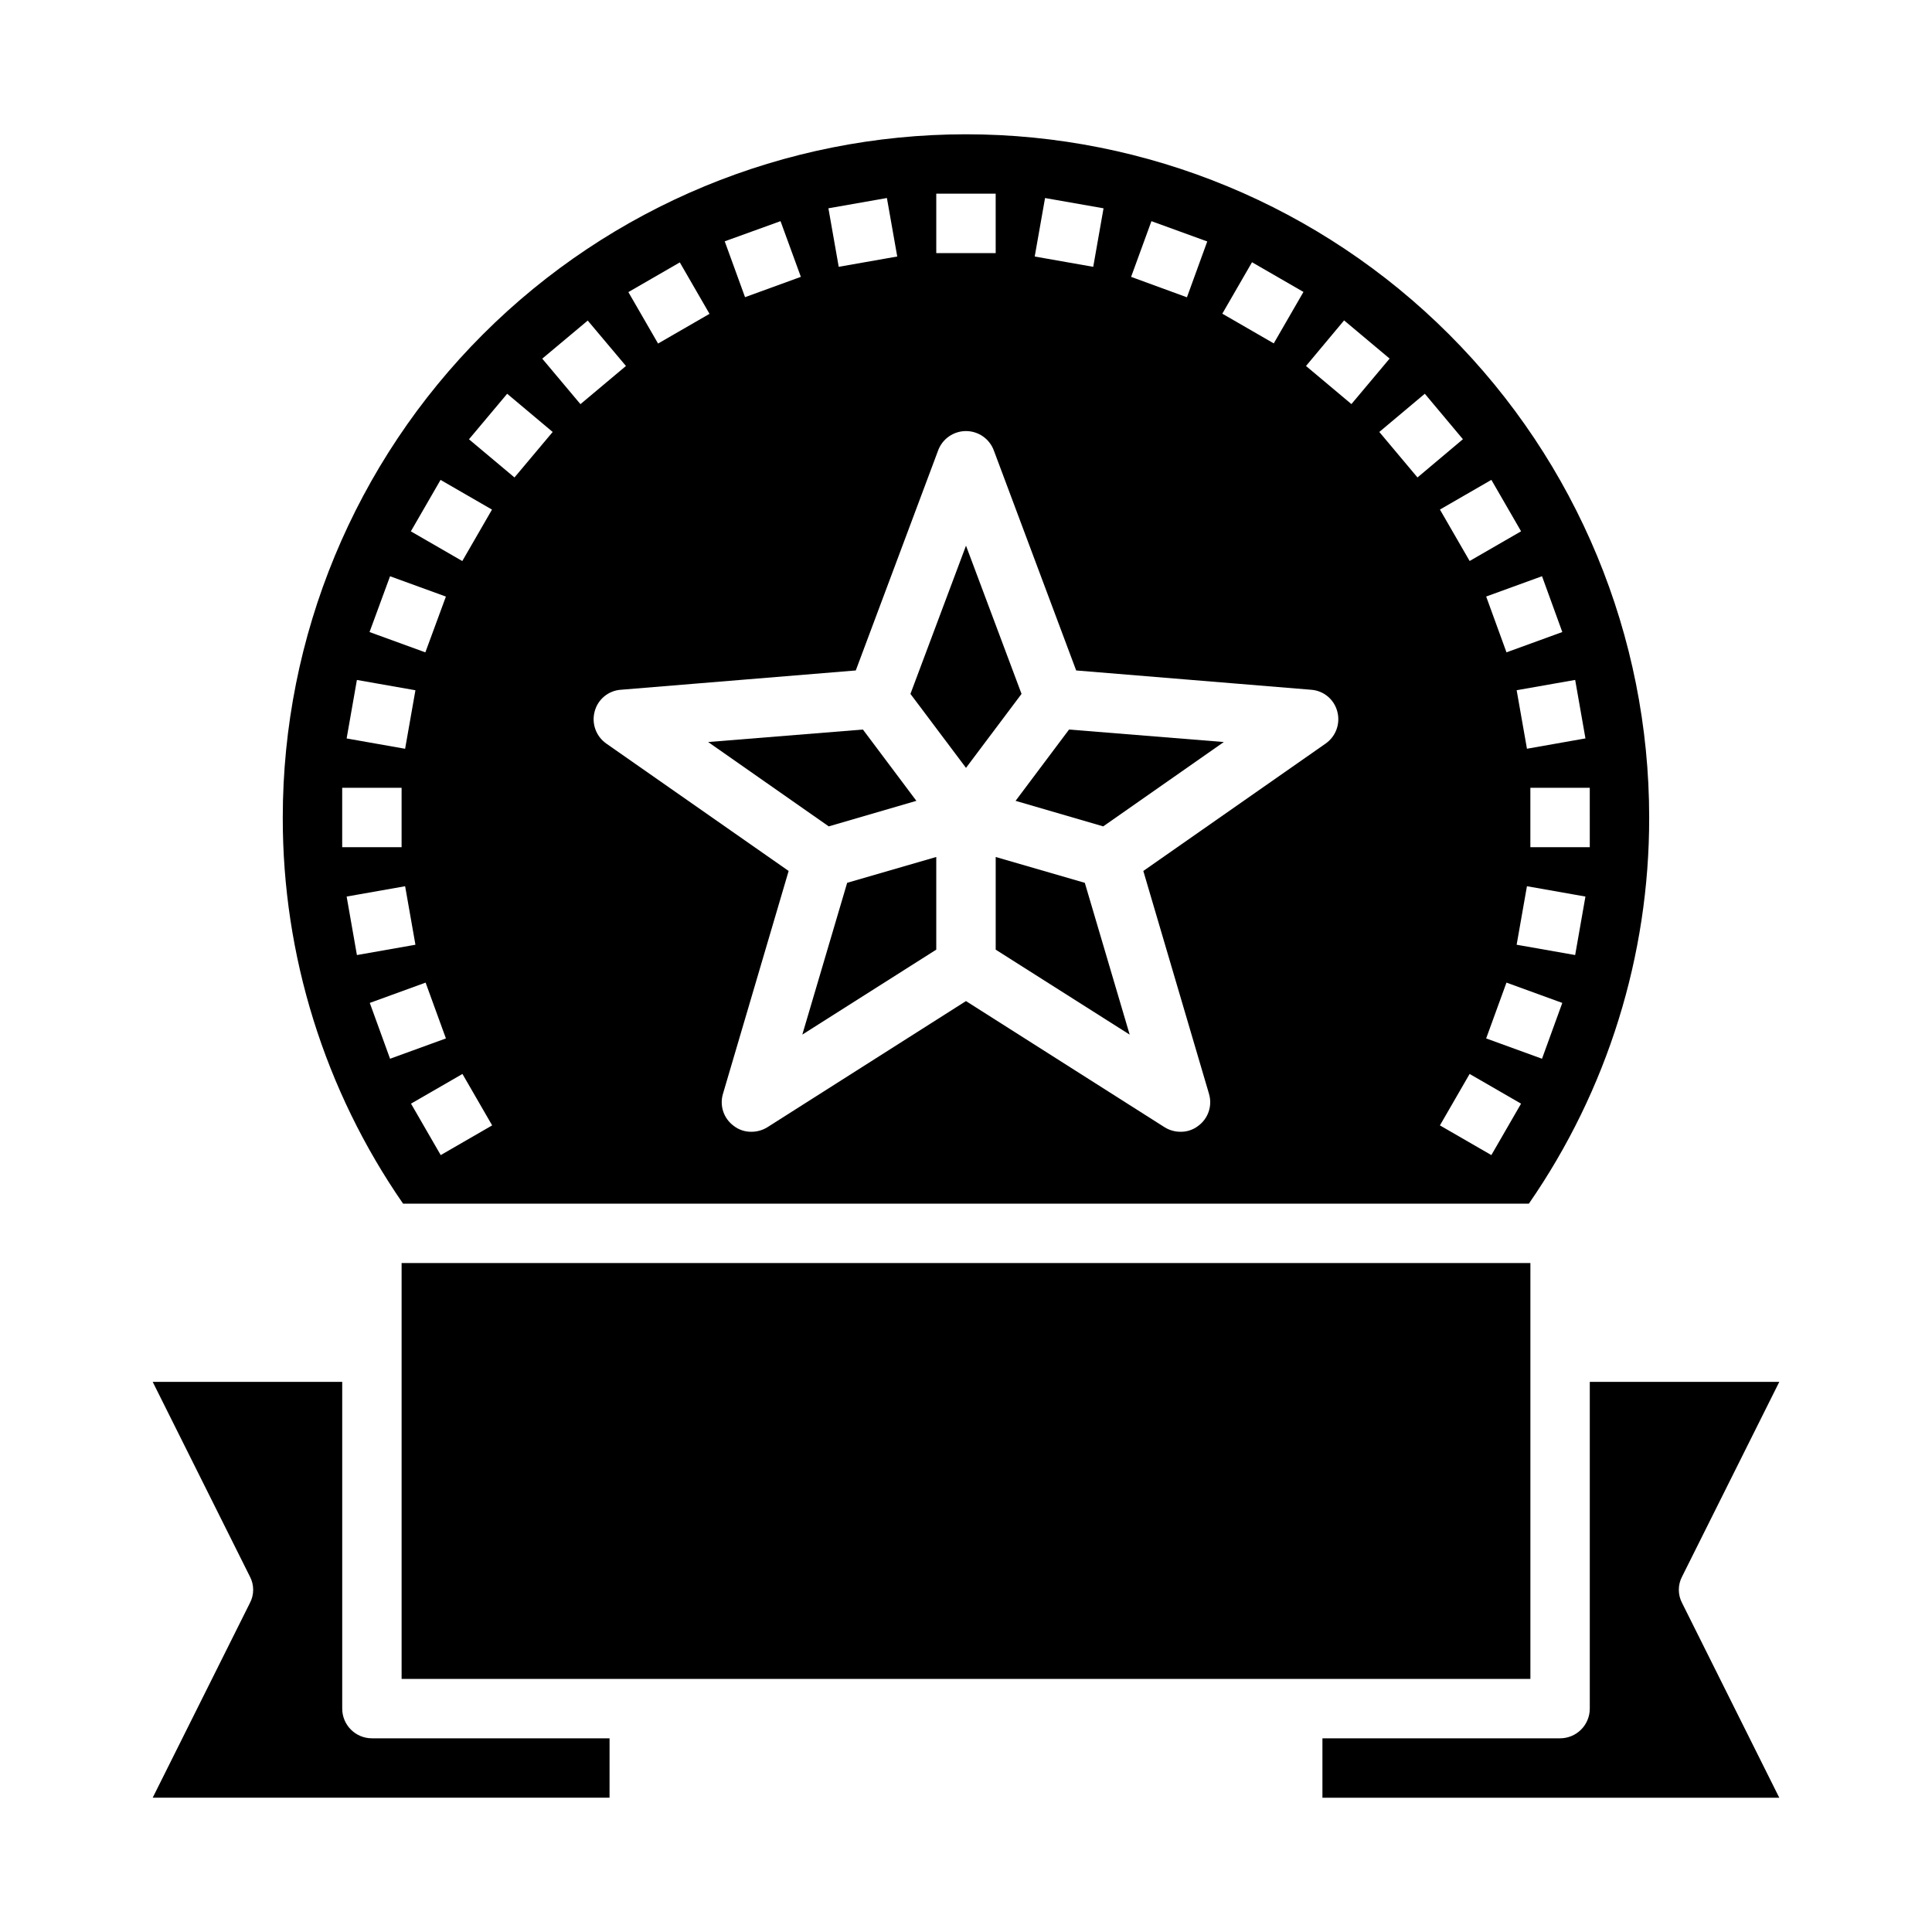
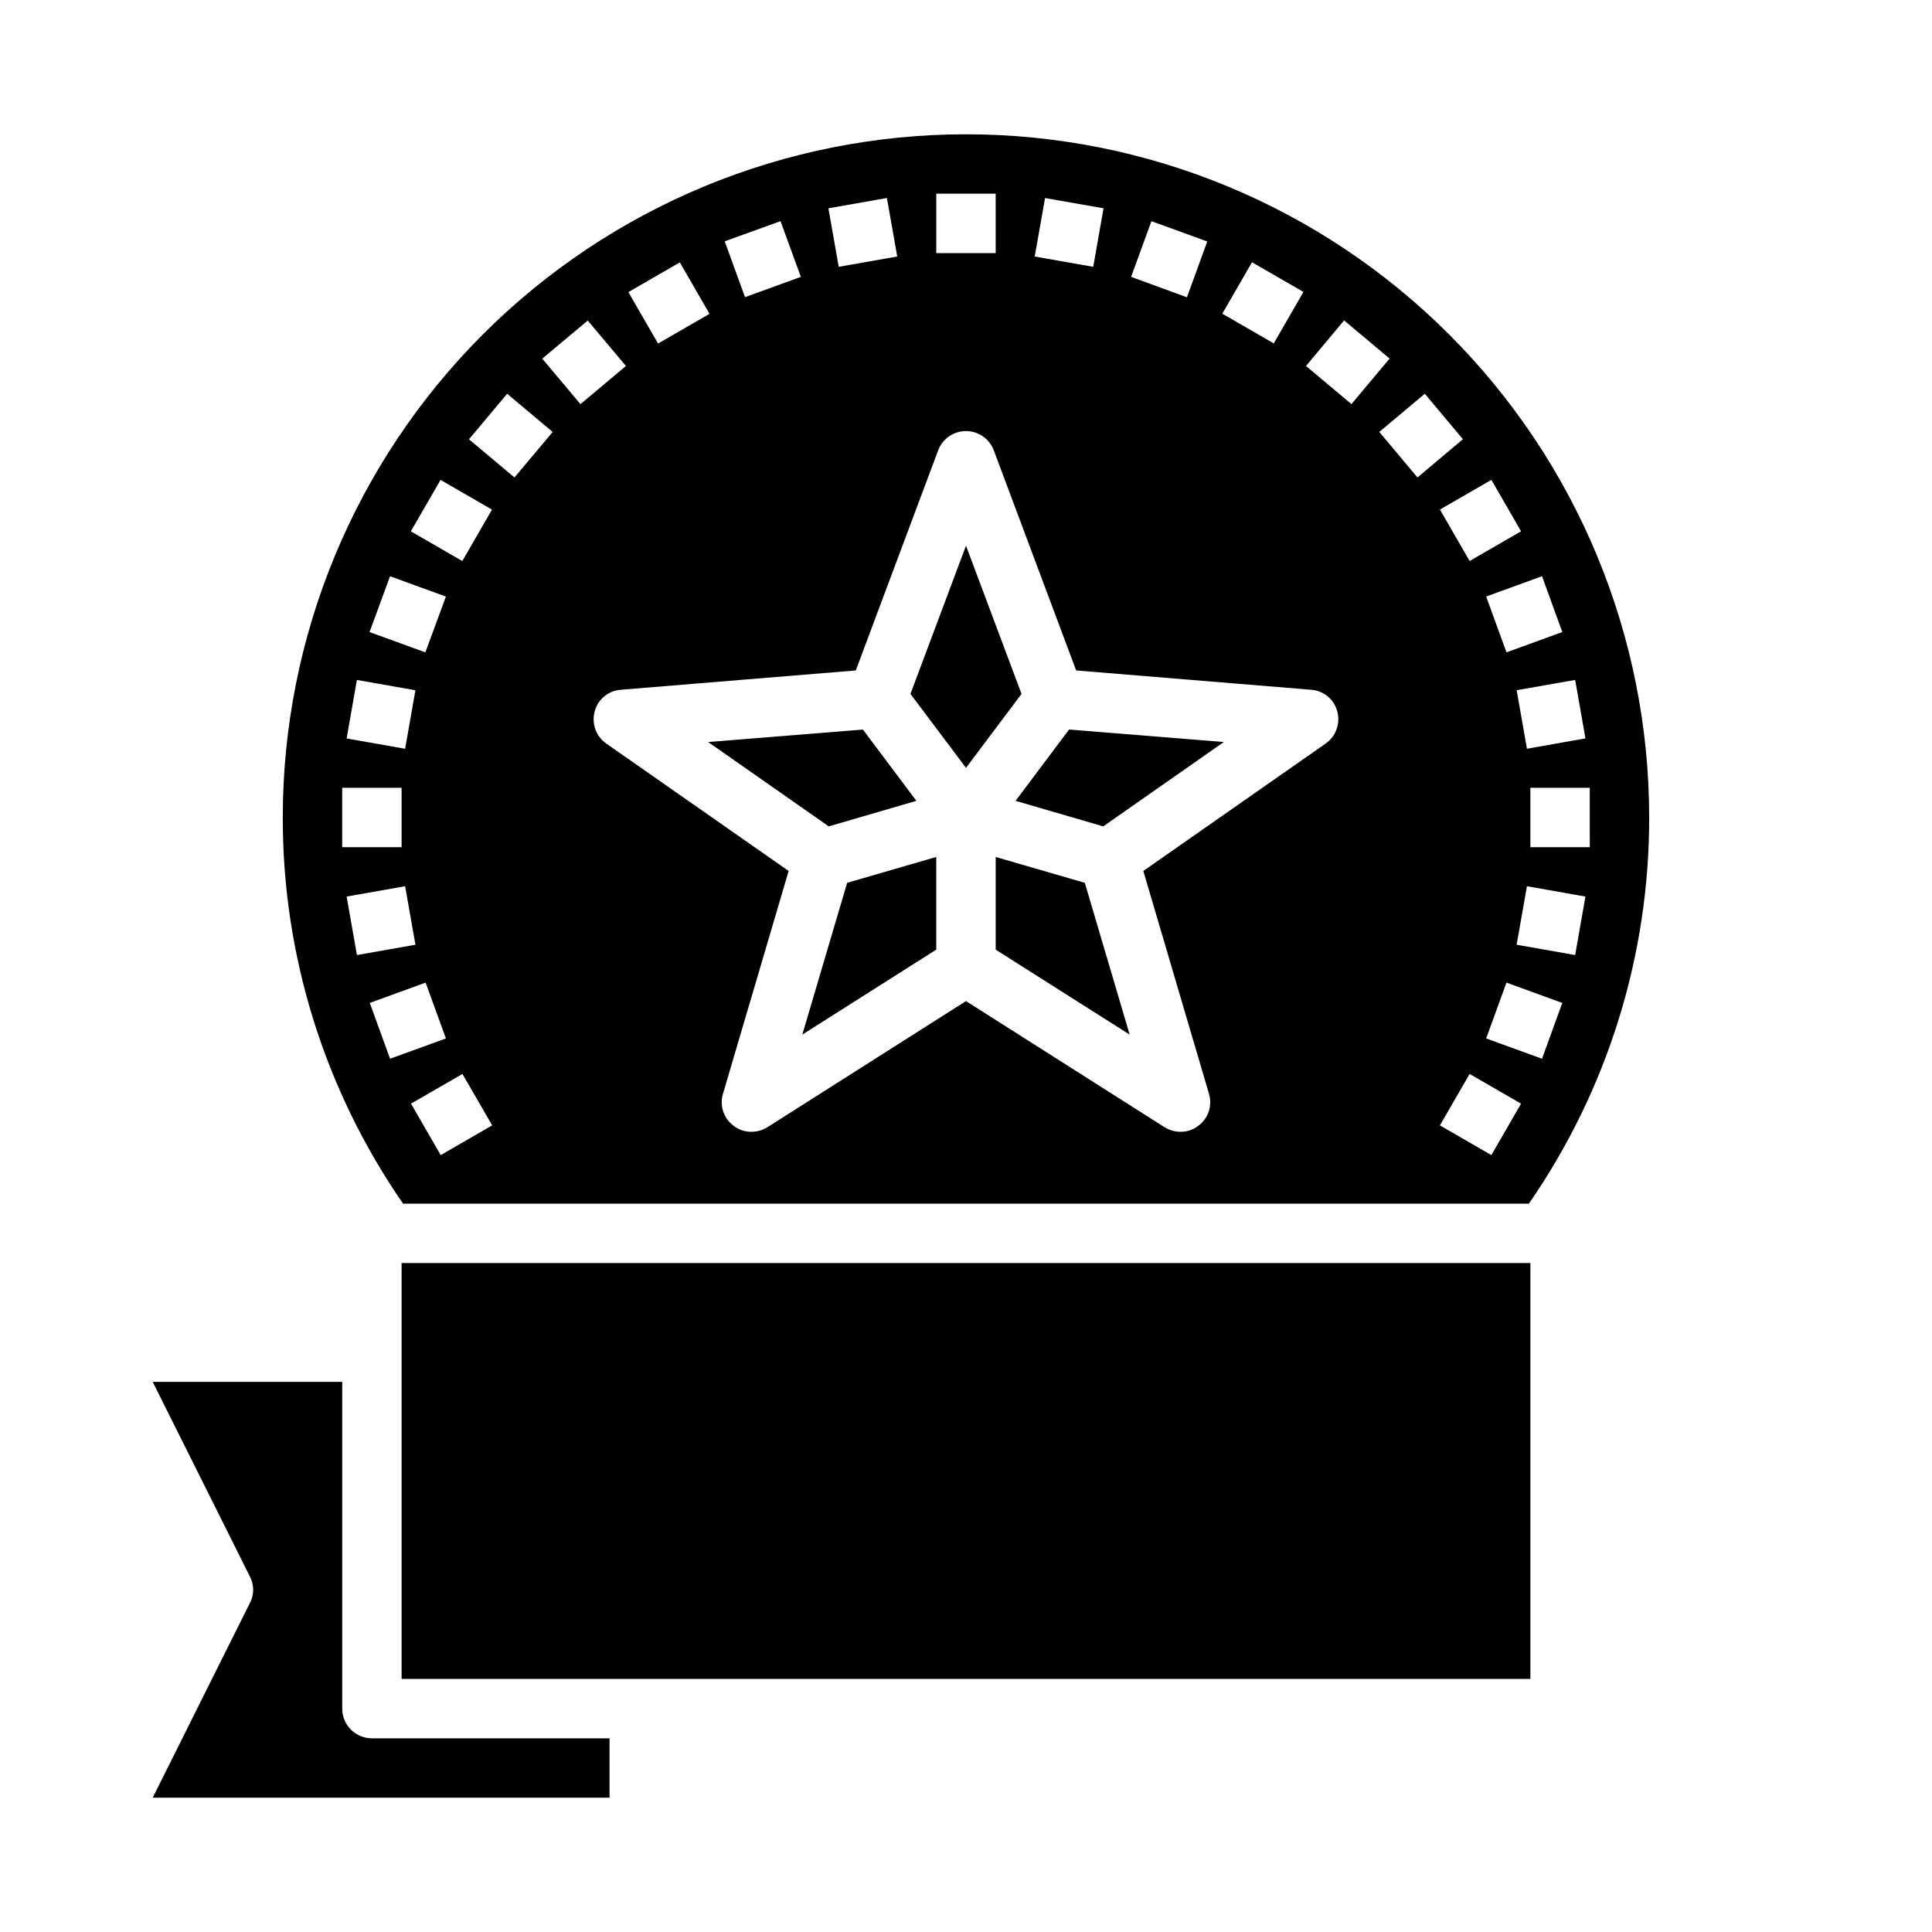
<svg xmlns="http://www.w3.org/2000/svg" fill="#000000" width="800px" height="800px" version="1.1" viewBox="144 144 512 512">
  <g>
    <path d="m305.54 604.67h-62.977c-4.348 0-7.871-3.523-7.871-7.871v-86.594h-50.227l25.742 51.562c1.184 2.215 1.184 4.871 0 7.082l-25.742 51.562h121.07z" />
    <path d="m400 288.61-14.723 39.281 14.723 19.602 14.719-19.602z" />
    <path d="m413.14 356.23 23.223 6.769 31.961-22.355-41.016-3.309z" />
    <path d="m386.85 356.23-14.168-18.895-41.016 3.309 31.961 22.355z" />
    <path d="m356.62 418.18 35.5-22.516v-24.559l-23.613 6.848z" />
    <path d="m407.87 371.11v24.559l35.504 22.516-11.887-40.227z" />
    <path d="m250.43 478.72h299.14v110.21h-299.14z" />
-     <path d="m589.79 568.85c-1.18-2.211-1.18-4.867 0-7.082l25.742-51.562h-50.223v86.594c0 2.086-0.832 4.09-2.309 5.566-1.477 1.473-3.477 2.305-5.566 2.305h-62.977v15.742h121.07z" />
    <path d="m250.82 462.98h298.35-0.004c20.812-30.066 31.938-65.773 31.883-102.34 0-48.016-19.074-94.07-53.031-128.02-33.953-33.957-80.004-53.031-128.02-53.031s-94.074 19.074-128.03 53.031c-33.957 33.953-53.031 80.008-53.031 128.02-0.055 36.566 11.07 72.273 31.883 102.34zm-14.957-81.383 15.5-2.738 2.731 15.508-15.508 2.731zm11.508 42.98-5.375-14.793 14.793-5.383 5.383 14.793zm13.422 25.535-7.871-13.633 13.633-7.871 7.871 13.633zm234.53-109.07-48.332 33.773 17.398 59.039h-0.004c0.957 3.148-0.18 6.559-2.832 8.504-1.348 1.051-3.016 1.605-4.723 1.574-1.473-0.004-2.918-0.41-4.172-1.184l-52.664-33.453-52.664 33.457v-0.004c-1.258 0.773-2.699 1.18-4.172 1.184-1.711 0.031-3.379-0.523-4.727-1.574-2.652-1.945-3.789-5.356-2.832-8.504l17.398-59.039-48.336-33.77v-0.004c-2.711-1.902-3.938-5.301-3.07-8.5 0.84-3.203 3.625-5.516 6.93-5.746l62.27-5.117 21.805-58.254h-0.004c1.133-3.113 4.09-5.184 7.402-5.184 3.309 0 6.269 2.07 7.398 5.184l21.805 58.254 62.27 5.117c3.301 0.23 6.086 2.543 6.926 5.746 0.867 3.199-0.359 6.598-3.07 8.5zm43.902 109.07-13.633-7.871 7.871-13.633 13.633 7.871zm13.422-25.535-14.801-5.383 5.383-14.793 14.793 5.383zm8.785-27.48-15.508-2.731 2.731-15.508 15.5 2.738zm3.875-28.582h-15.746v-15.746h15.742zm-1.148-28.828-15.5 2.738-2.731-15.508 15.508-2.731zm-6.133-28.191-14.793 5.383-5.383-14.793 14.801-5.383zm-10.926-26.695-13.633 7.871-7.871-13.633 13.633-7.871zm-15.414-24.402-12.039 10.133-10.117-12.059 12.059-10.125zm-31.488-31.488 12.066 10.117-10.125 12.059-12.035-10.098zm-24.402-15.414 13.633 7.871-7.871 13.633-13.633-7.871zm-26.656-10.883 14.793 5.375-5.383 14.801-14.797-5.418zm-28.191-6.133 15.5 2.723-2.731 15.508-15.508-2.731zm-28.828-1.152h15.742l0.004 15.746h-15.746zm-13.082 1.148 2.738 15.5-15.508 2.731-2.731-15.508zm-28.191 6.133 5.387 14.762-14.793 5.383-5.383-14.801zm-26.691 10.93 7.871 13.633-13.633 7.871-7.871-13.633zm-24.402 15.414 10.129 12.035-12.059 10.117-10.125-12.059zm-21.348 19.398 12.059 10.125-10.125 12.055-12.059-10.117zm-17.656 22.828 13.633 7.871-7.871 13.633-13.633-7.871zm-13.383 25.535 14.801 5.383-5.445 14.785-14.793-5.383zm-8.785 27.48 15.508 2.731-2.731 15.508-15.5-2.738zm11.844 28.574v15.742l-15.742 0.004v-15.746z" />
  </g>
</svg>